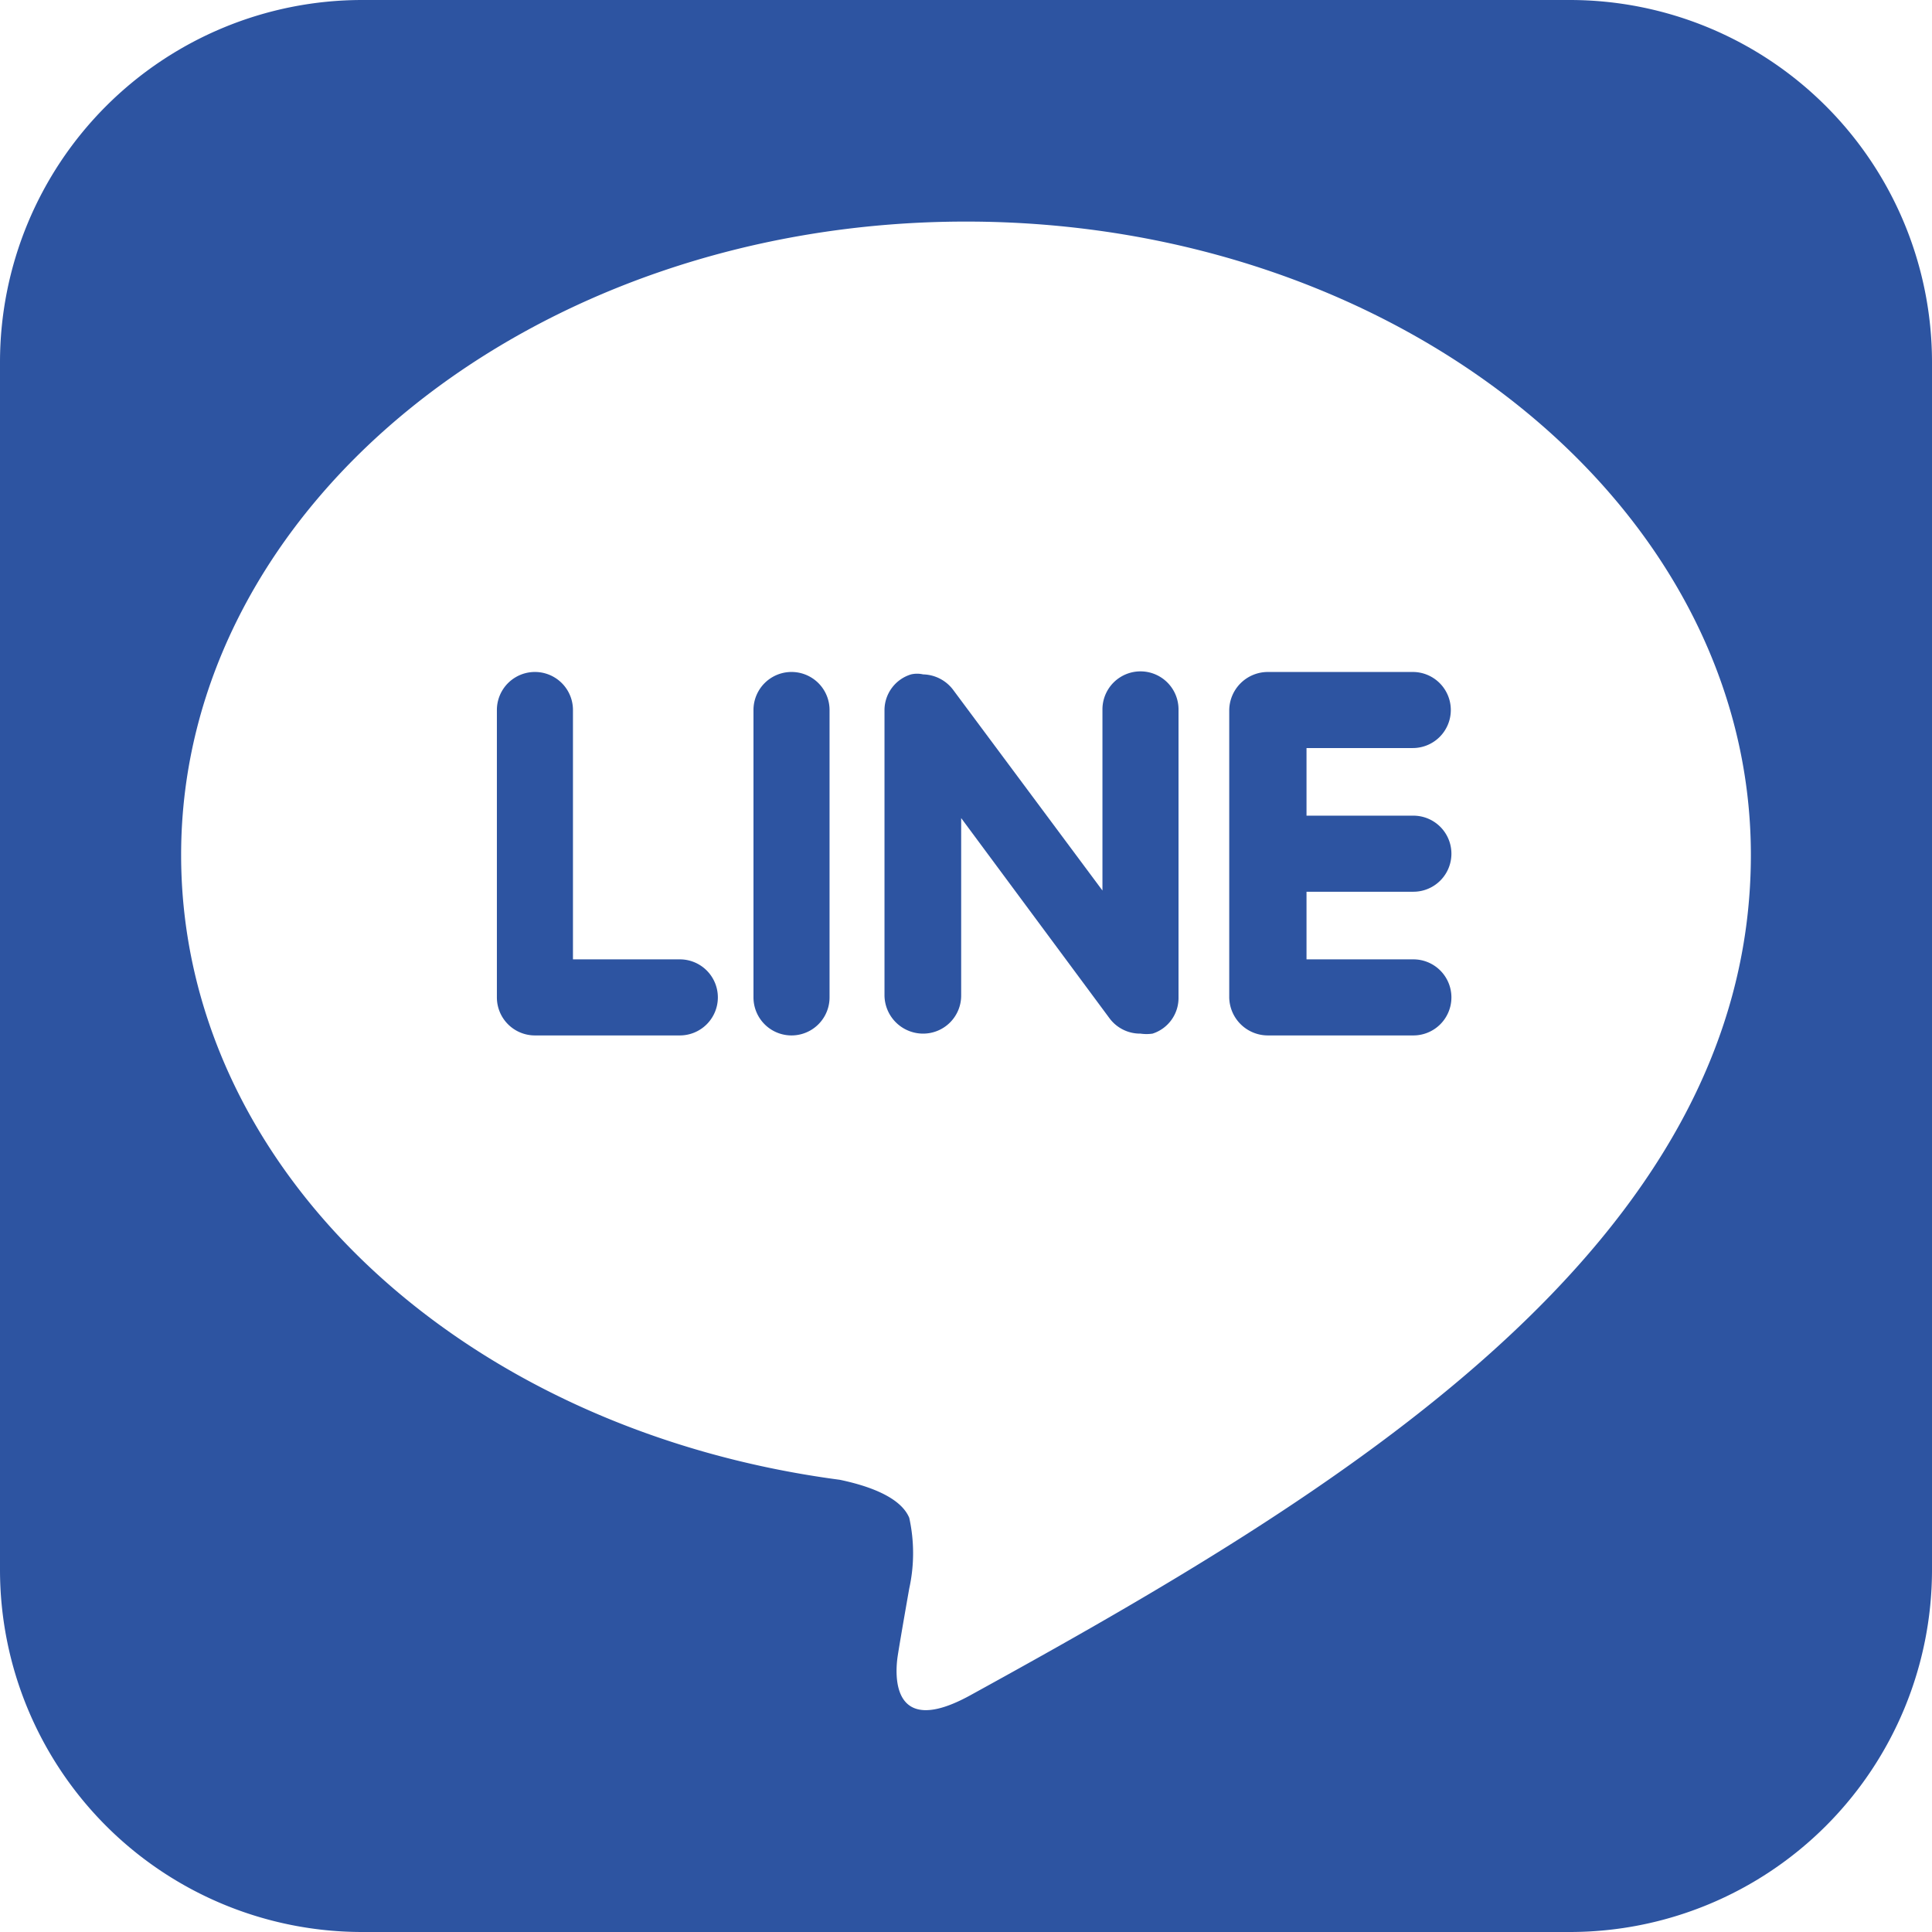
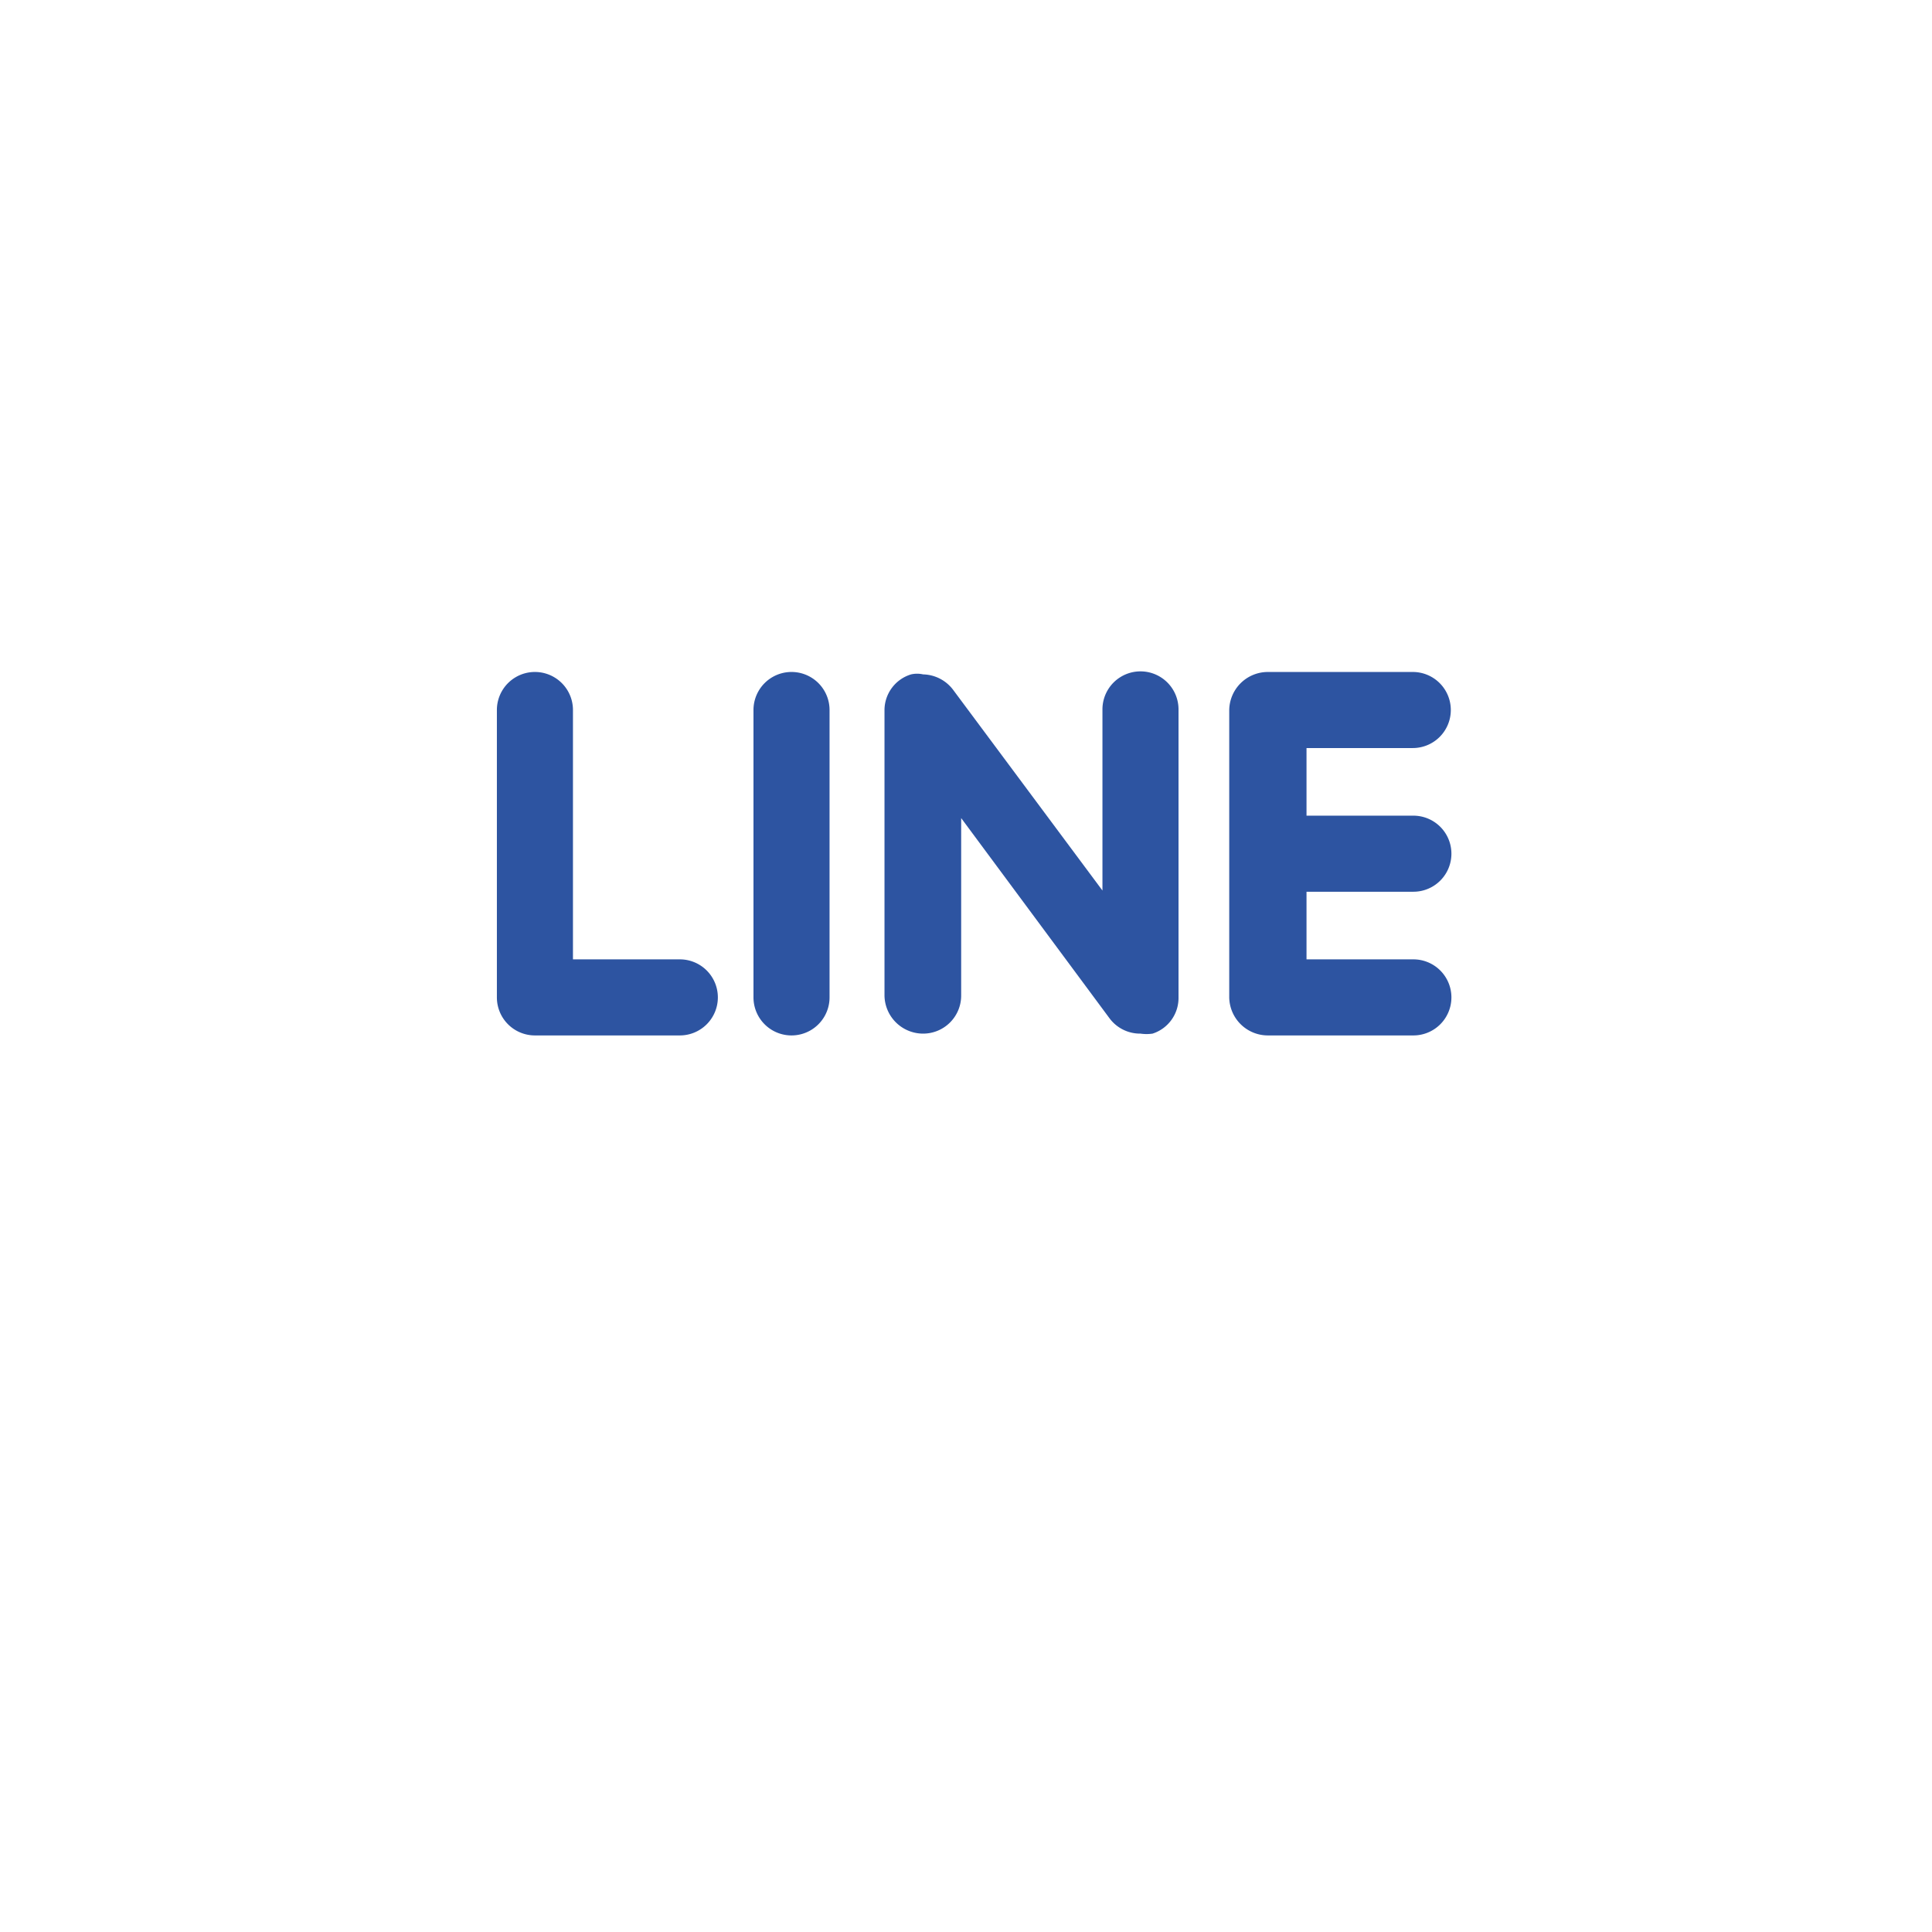
<svg xmlns="http://www.w3.org/2000/svg" id="line_Final" viewBox="0 0 32 32">
  <defs>
    <style>.cls-1{fill:#2d54a1;}</style>
  </defs>
  <path class="cls-1" d="M11.89,16.52a.63.63,0,0,1-.63.63H8.86a.63.63,0,0,1-.63-.63V11.76a.63.63,0,1,1,1.26,0v4.13h1.77A.63.63,0,0,1,11.89,16.52Z" />
-   <path class="cls-1" d="M13.74,11.76v4.76a.63.63,0,0,1-1.26,0V11.76a.63.63,0,1,1,1.26,0Z" />
+   <path class="cls-1" d="M13.74,11.76v4.76a.63.63,0,0,1-1.26,0V11.76a.63.63,0,1,1,1.26,0" />
  <path class="cls-1" d="M19.52,11.76v4.76a.62.62,0,0,1-.43.6.69.69,0,0,1-.2,0,.63.63,0,0,1-.51-.25l-2.46-3.32v2.94a.63.63,0,0,1-.63.63.64.64,0,0,1-.64-.63V11.76a.62.62,0,0,1,.44-.59.45.45,0,0,1,.2,0,.64.64,0,0,1,.5.26l2.47,3.32v-3a.63.63,0,1,1,1.26,0Z" />
  <path class="cls-1" d="M21.64,12.39v1.12h1.77a.63.63,0,0,1,0,1.26H21.64v1.12h1.77a.63.63,0,0,1,.63.63.63.63,0,0,1-.63.63H21a.64.64,0,0,1-.64-.63V11.76a.64.64,0,0,1,.64-.63h2.4a.63.63,0,0,1,.63.63.63.63,0,0,1-.63.63Z" />
-   <path class="cls-1" d="M26,0H6A6,6,0,0,0,0,6V26a6,6,0,0,0,6,6H26a6,6,0,0,0,6-6V6A6,6,0,0,0,26,0ZM16.07,28.08c-1.31.72-1.25-.34-1.2-.66s.19-1.11.19-1.11a2.72,2.72,0,0,0,0-1.17c-.15-.36-.72-.54-1.15-.63C7.63,23.68,3,19.34,3,14.16,3,8.38,8.84,3.67,16,3.67S29,8.38,29,14.16C29,20.65,22.11,24.76,16.07,28.08Z" />
</svg>